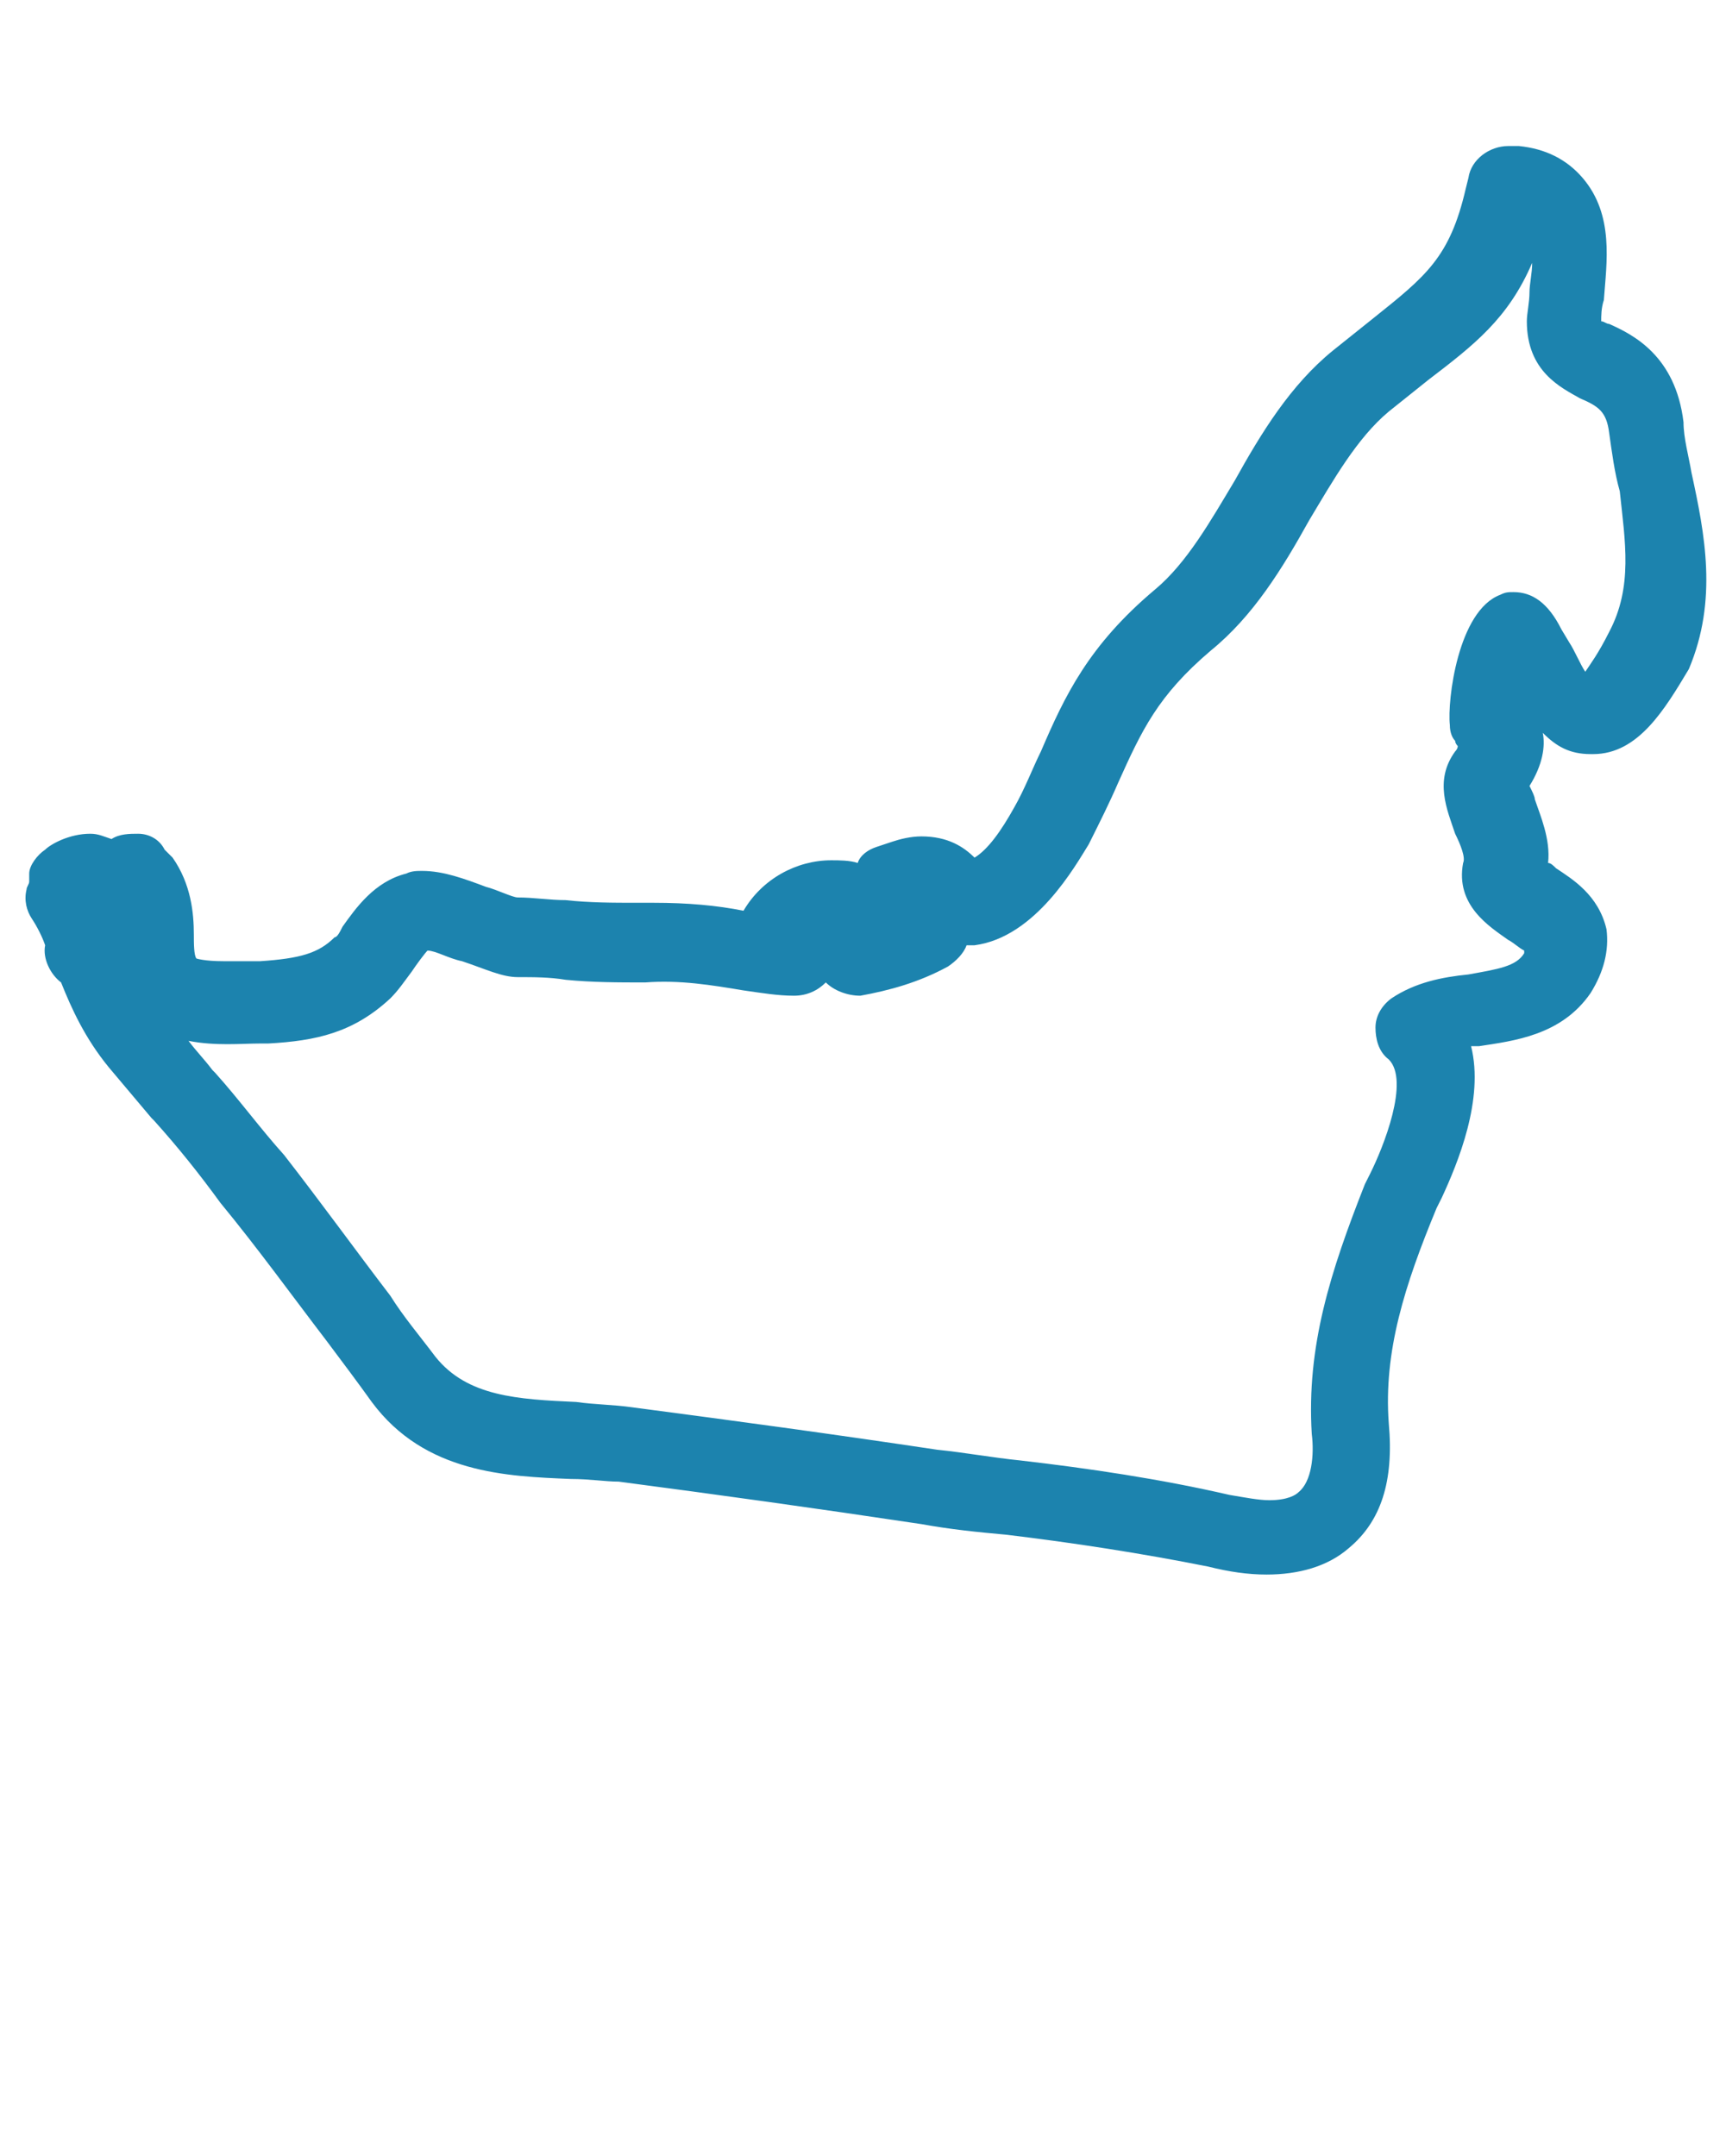
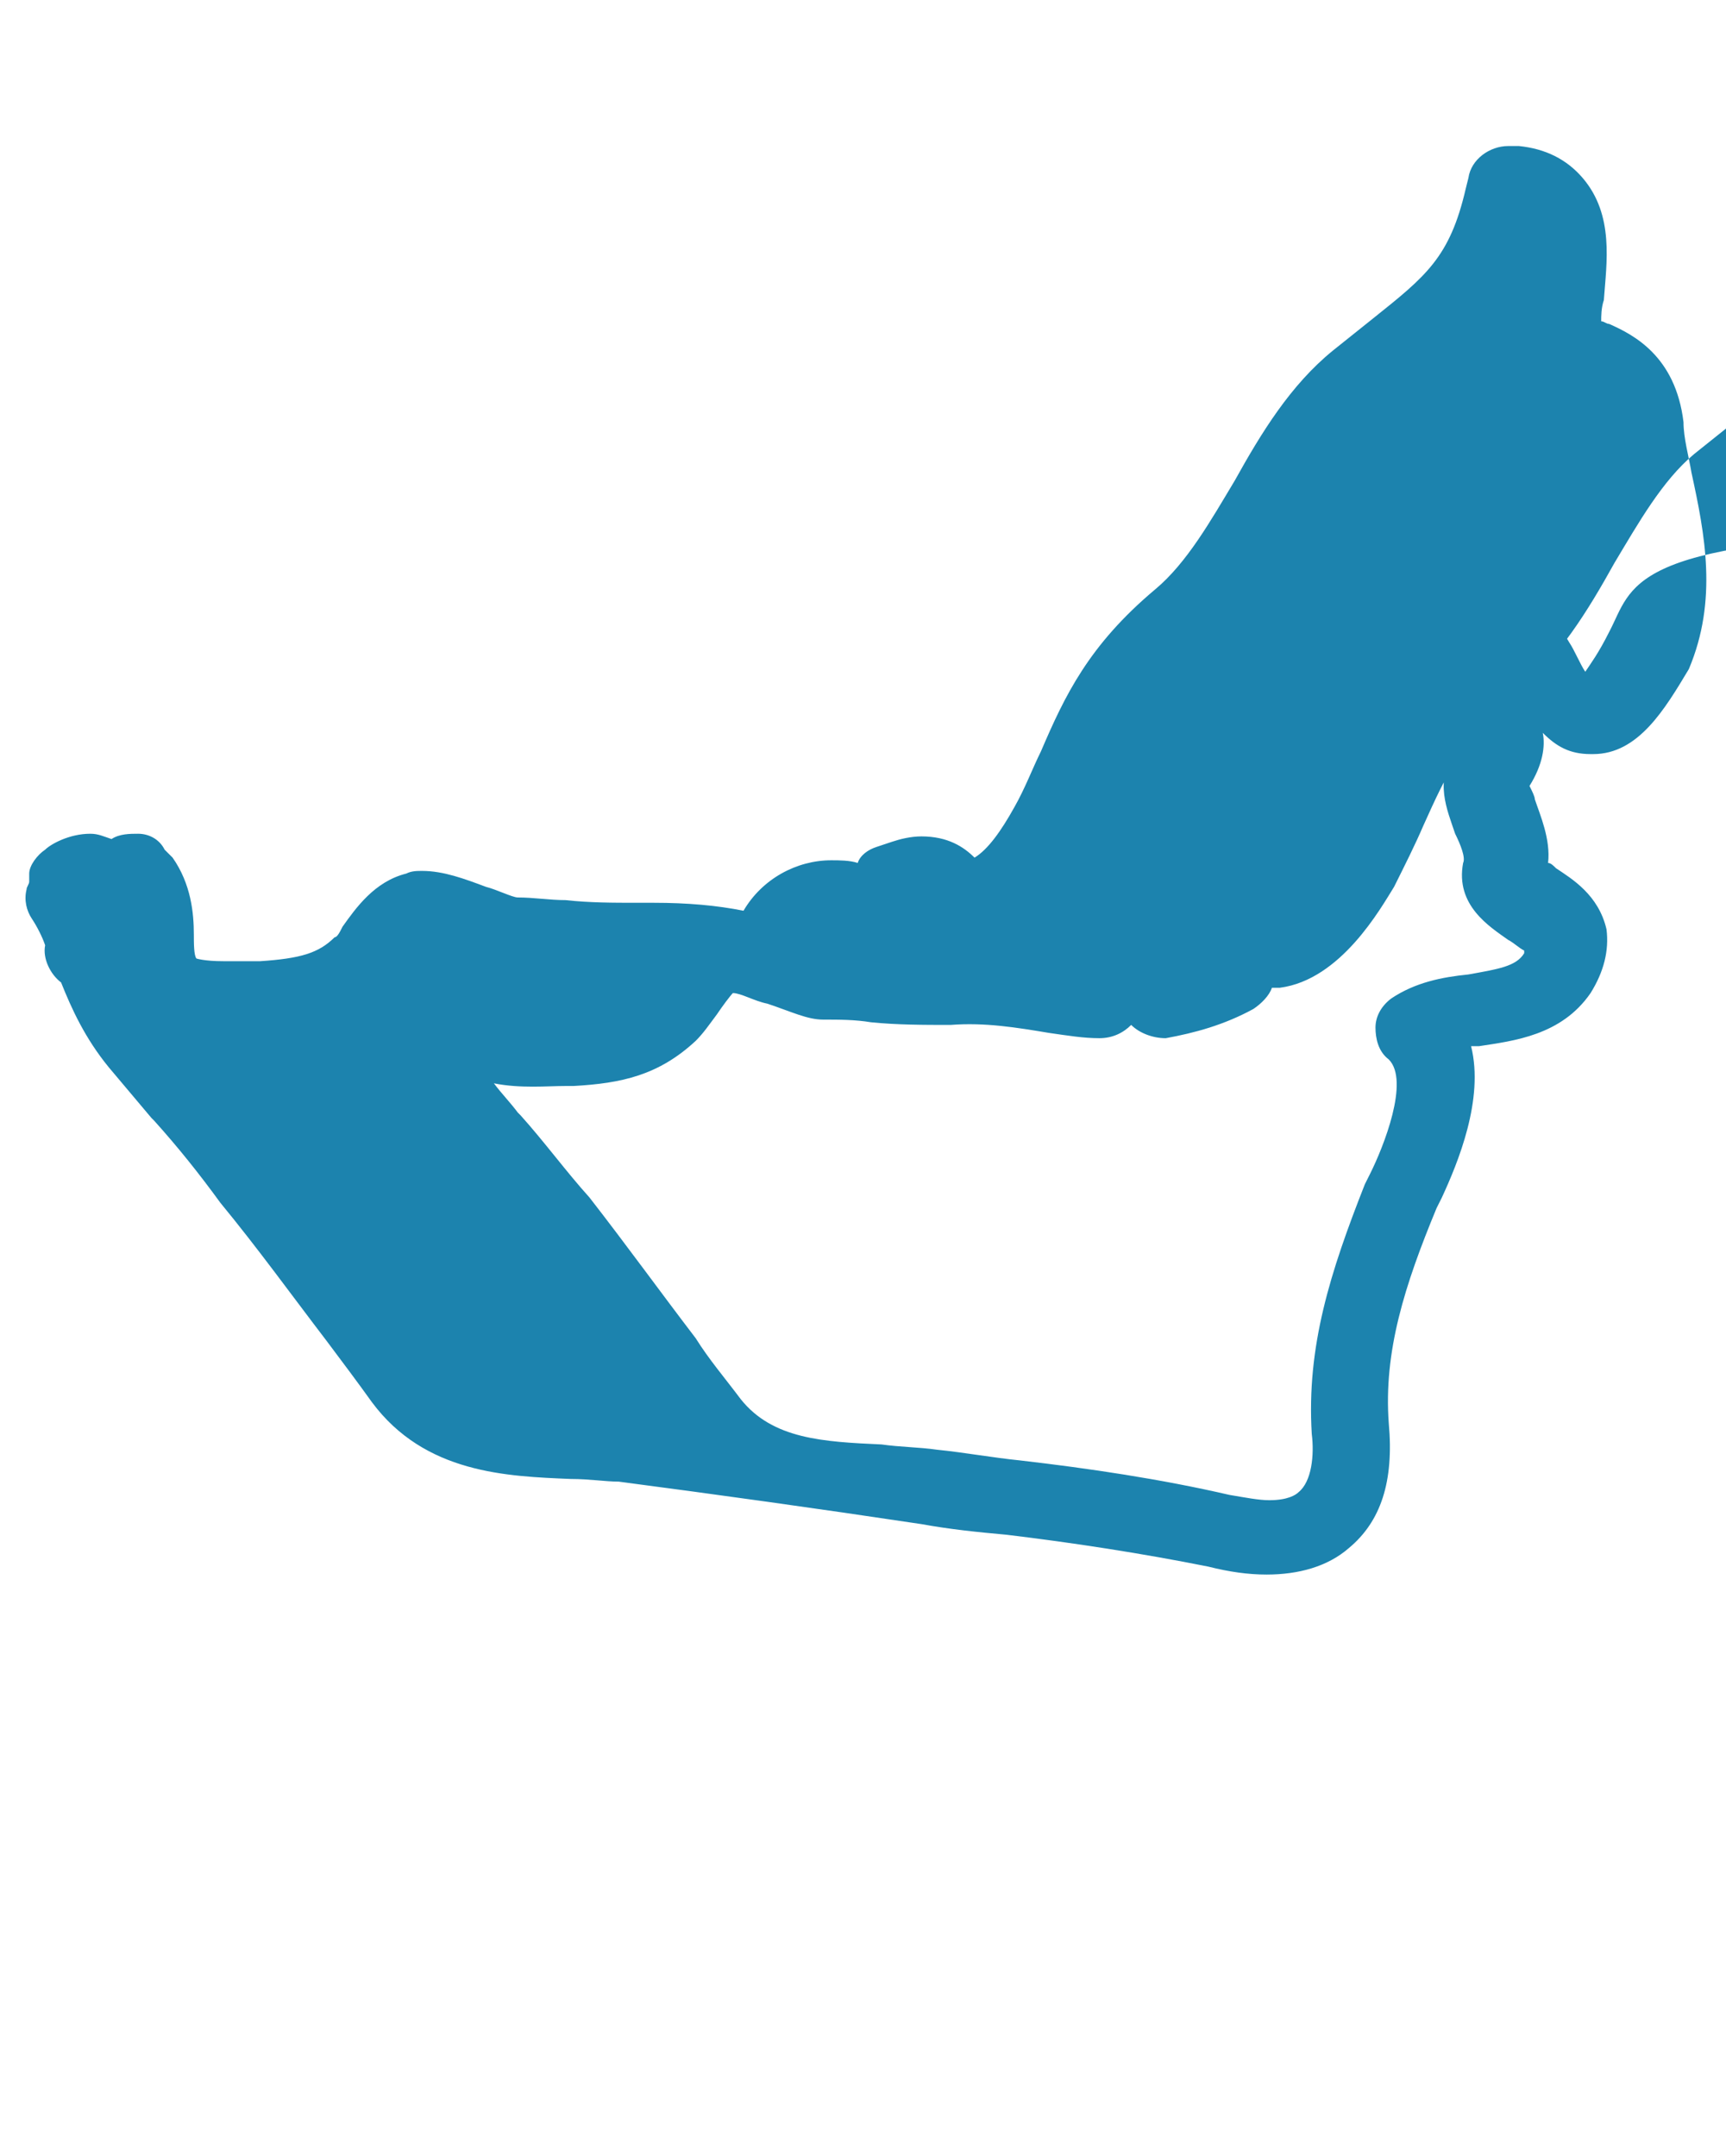
<svg xmlns="http://www.w3.org/2000/svg" version="1.1" id="Layer_1" x="0px" y="0px" viewBox="0 0 65 81.2" style="enable-background:new 0 0 65 81.2;" xml:space="preserve">
  <style type="text/css">
	.st0{fill:#1C83AE;}
</style>
-   <path class="st0" d="M63.7,17.8c-0.1-0.6-0.3-1.3-0.3-1.9c-0.3-2.5-1.9-3.3-2.8-3.7c-0.1,0-0.2-0.1-0.3-0.1c0,0,0,0,0,0  c0-0.2,0-0.5,0.1-0.8c0.1-1.4,0.4-3.2-0.8-4.6C59,6,58.2,5.6,57.2,5.5l-0.4,0c-0.7,0-1.4,0.5-1.5,1.2l-0.1,0.4  c-0.6,2.6-1.5,3.3-3.5,4.9c-0.5,0.4-1,0.8-1.5,1.2c-1.6,1.3-2.7,3.1-3.7,4.9c-0.9,1.5-1.8,3.1-3,4.1c-2.5,2.1-3.4,4-4.3,6.1  c-0.3,0.6-0.6,1.4-1,2.1c-0.5,0.9-1,1.6-1.5,1.9c-0.4-0.4-1-0.8-2-0.8c-0.4,0-0.8,0.1-1.1,0.2l-0.6,0.2c-0.3,0.1-0.6,0.3-0.7,0.6  c-0.3-0.1-0.7-0.1-1-0.1c-1.3,0-2.6,0.7-3.3,1.9c-1-0.2-2.1-0.3-3.4-0.3c-0.2,0-0.4,0-0.6,0c-0.9,0-1.8,0-2.7-0.1  c-0.6,0-1.2-0.1-1.8-0.1c-0.2,0-0.8-0.3-1.2-0.4c-0.8-0.3-1.6-0.6-2.4-0.6c-0.2,0-0.4,0-0.6,0.1c-1.2,0.3-1.9,1.3-2.4,2  c-0.1,0.2-0.2,0.4-0.3,0.4c-0.6,0.6-1.3,0.8-2.8,0.9l-0.3,0c-0.3,0-0.7,0-1.1,0c-0.7,0-1-0.1-1-0.1c-0.1-0.1-0.1-0.6-0.1-0.9  c0-0.8-0.1-1.9-0.8-2.9L6.2,32c-0.2-0.4-0.6-0.6-1-0.6c-0.3,0-0.7,0-1,0.2c-0.3-0.1-0.5-0.2-0.8-0.2c-0.8,0-1.5,0.4-1.7,0.6  c-0.3,0.2-0.6,0.6-0.6,0.9c0,0.1,0,0.2,0,0.3c0,0.1-0.1,0.2-0.1,0.3c-0.1,0.4,0,0.8,0.2,1.1c0.2,0.3,0.4,0.7,0.5,1  c-0.1,0.5,0.2,1.1,0.6,1.4c0.4,1,0.9,2.1,1.8,3.2c0.5,0.6,1.1,1.3,1.6,1.9l0.1,0.1c0.9,1,1.7,2,2.5,3.1c1.4,1.7,2.7,3.5,4,5.2  c0.6,0.8,1.2,1.6,1.7,2.3c2,2.7,5.1,2.8,7.5,2.9c0.7,0,1.3,0.1,1.8,0.1c3.8,0.5,7.4,1,11.4,1.6c1.1,0.2,2.1,0.3,3.2,0.4  c2.5,0.3,5.1,0.7,7.6,1.2c0.8,0.2,1.5,0.3,2.2,0.3c1.2,0,2.3-0.3,3.1-1c1.2-1,1.7-2.5,1.5-4.7c-0.2-2.7,0.6-5.2,1.8-8.1l0.2-0.4  c0.6-1.3,1.6-3.7,1.1-5.7c0.1,0,0.2,0,0.3,0c1.3-0.2,3.1-0.4,4.2-2c0.5-0.8,0.7-1.6,0.6-2.4c-0.3-1.3-1.3-1.9-1.9-2.3  c-0.1-0.1-0.2-0.2-0.3-0.2c0.1-0.9-0.3-1.8-0.5-2.4c0-0.1-0.1-0.3-0.2-0.5c0.5-0.8,0.6-1.5,0.5-2c0.5,0.5,1,0.8,1.8,0.8  c0,0,0.1,0,0.1,0c1.7,0,2.7-1.7,3.6-3.2C64.7,22.6,64.2,20.1,63.7,17.8z M60.6,23.8c-0.4,0.8-0.7,1.2-0.9,1.5  c-0.2-0.3-0.4-0.8-0.6-1.1l-0.3-0.5c-0.5-1-1.1-1.4-1.8-1.4c-0.2,0-0.3,0-0.5,0.1c-1.6,0.6-2,4-1.9,4.9c0,0.3,0.1,0.5,0.2,0.6  c0,0.1,0.1,0.2,0.1,0.2c0,0,0,0.1-0.1,0.2c-0.8,1.1-0.3,2.2,0,3.1c0.2,0.4,0.4,0.9,0.3,1.1c-0.3,1.6,1,2.4,1.7,2.9  c0.2,0.1,0.4,0.3,0.6,0.4c0,0,0,0,0,0.1c-0.3,0.5-1,0.6-2.1,0.8c-1,0.1-2,0.3-2.9,0.9c-0.4,0.3-0.6,0.7-0.6,1.1  c0,0.4,0.1,0.9,0.5,1.2c0.8,0.8-0.2,3.3-0.7,4.3l-0.2,0.4c-1.3,3.3-2.2,6.1-2,9.4c0.1,0.8,0,1.8-0.5,2.2c-0.1,0.1-0.4,0.3-1.1,0.3  c-0.4,0-0.9-0.1-1.5-0.2c-2.6-0.6-5.3-1-7.9-1.3c-1-0.1-2.1-0.3-3.1-0.4c-4-0.6-7.7-1.1-11.5-1.6c-0.7-0.1-1.4-0.1-2.1-0.2  c-2.2-0.1-4.1-0.2-5.3-1.7c-0.6-0.8-1.2-1.5-1.7-2.3c-1.3-1.7-2.6-3.5-4-5.3c-0.9-1-1.7-2.1-2.6-3.1l-0.1-0.1  c-0.3-0.4-0.6-0.7-0.9-1.1c1,0.2,2,0.1,2.7,0.1l0.3,0c1.8-0.1,3.2-0.4,4.6-1.7c0.3-0.3,0.5-0.6,0.8-1c0.2-0.3,0.5-0.7,0.6-0.8  c0.3,0,0.8,0.3,1.3,0.4c0.9,0.3,1.5,0.6,2.1,0.6c0.6,0,1.2,0,1.8,0.1c1,0.1,2,0.1,3,0.1c1.3-0.1,2.5,0.1,3.7,0.3  c0.7,0.1,1.3,0.2,1.9,0.2c0.5,0,0.9-0.2,1.2-0.5c0.3,0.3,0.8,0.5,1.3,0.5c1.1-0.2,2.2-0.5,3.3-1.1c0.3-0.2,0.6-0.5,0.7-0.8  c0.1,0,0.2,0,0.3,0c2.3-0.3,3.8-3,4.3-3.8c0.4-0.8,0.8-1.6,1.1-2.3c0.9-2,1.5-3.3,3.5-5c1.6-1.3,2.7-3.1,3.7-4.9  c0.9-1.5,1.8-3.1,3-4.1c0.5-0.4,1-0.8,1.5-1.2c1.7-1.3,3-2.3,3.9-4.4c0,0.4-0.1,0.8-0.1,1.1c0,0.4-0.1,0.8-0.1,1.1  c0,1.9,1.3,2.5,2,2.9c0.7,0.3,1,0.5,1.1,1.3c0.1,0.7,0.2,1.5,0.4,2.2C61.2,20.4,61.5,22.1,60.6,23.8z" />
+   <path class="st0" d="M63.7,17.8c-0.1-0.6-0.3-1.3-0.3-1.9c-0.3-2.5-1.9-3.3-2.8-3.7c-0.1,0-0.2-0.1-0.3-0.1c0,0,0,0,0,0  c0-0.2,0-0.5,0.1-0.8c0.1-1.4,0.4-3.2-0.8-4.6C59,6,58.2,5.6,57.2,5.5l-0.4,0c-0.7,0-1.4,0.5-1.5,1.2l-0.1,0.4  c-0.6,2.6-1.5,3.3-3.5,4.9c-0.5,0.4-1,0.8-1.5,1.2c-1.6,1.3-2.7,3.1-3.7,4.9c-0.9,1.5-1.8,3.1-3,4.1c-2.5,2.1-3.4,4-4.3,6.1  c-0.3,0.6-0.6,1.4-1,2.1c-0.5,0.9-1,1.6-1.5,1.9c-0.4-0.4-1-0.8-2-0.8c-0.4,0-0.8,0.1-1.1,0.2l-0.6,0.2c-0.3,0.1-0.6,0.3-0.7,0.6  c-0.3-0.1-0.7-0.1-1-0.1c-1.3,0-2.6,0.7-3.3,1.9c-1-0.2-2.1-0.3-3.4-0.3c-0.2,0-0.4,0-0.6,0c-0.9,0-1.8,0-2.7-0.1  c-0.6,0-1.2-0.1-1.8-0.1c-0.2,0-0.8-0.3-1.2-0.4c-0.8-0.3-1.6-0.6-2.4-0.6c-0.2,0-0.4,0-0.6,0.1c-1.2,0.3-1.9,1.3-2.4,2  c-0.1,0.2-0.2,0.4-0.3,0.4c-0.6,0.6-1.3,0.8-2.8,0.9l-0.3,0c-0.3,0-0.7,0-1.1,0c-0.7,0-1-0.1-1-0.1c-0.1-0.1-0.1-0.6-0.1-0.9  c0-0.8-0.1-1.9-0.8-2.9L6.2,32c-0.2-0.4-0.6-0.6-1-0.6c-0.3,0-0.7,0-1,0.2c-0.3-0.1-0.5-0.2-0.8-0.2c-0.8,0-1.5,0.4-1.7,0.6  c-0.3,0.2-0.6,0.6-0.6,0.9c0,0.1,0,0.2,0,0.3c0,0.1-0.1,0.2-0.1,0.3c-0.1,0.4,0,0.8,0.2,1.1c0.2,0.3,0.4,0.7,0.5,1  c-0.1,0.5,0.2,1.1,0.6,1.4c0.4,1,0.9,2.1,1.8,3.2c0.5,0.6,1.1,1.3,1.6,1.9l0.1,0.1c0.9,1,1.7,2,2.5,3.1c1.4,1.7,2.7,3.5,4,5.2  c0.6,0.8,1.2,1.6,1.7,2.3c2,2.7,5.1,2.8,7.5,2.9c0.7,0,1.3,0.1,1.8,0.1c3.8,0.5,7.4,1,11.4,1.6c1.1,0.2,2.1,0.3,3.2,0.4  c2.5,0.3,5.1,0.7,7.6,1.2c0.8,0.2,1.5,0.3,2.2,0.3c1.2,0,2.3-0.3,3.1-1c1.2-1,1.7-2.5,1.5-4.7c-0.2-2.7,0.6-5.2,1.8-8.1l0.2-0.4  c0.6-1.3,1.6-3.7,1.1-5.7c0.1,0,0.2,0,0.3,0c1.3-0.2,3.1-0.4,4.2-2c0.5-0.8,0.7-1.6,0.6-2.4c-0.3-1.3-1.3-1.9-1.9-2.3  c-0.1-0.1-0.2-0.2-0.3-0.2c0.1-0.9-0.3-1.8-0.5-2.4c0-0.1-0.1-0.3-0.2-0.5c0.5-0.8,0.6-1.5,0.5-2c0.5,0.5,1,0.8,1.8,0.8  c0,0,0.1,0,0.1,0c1.7,0,2.7-1.7,3.6-3.2C64.7,22.6,64.2,20.1,63.7,17.8z M60.6,23.8c-0.4,0.8-0.7,1.2-0.9,1.5  c-0.2-0.3-0.4-0.8-0.6-1.1l-0.3-0.5c-0.5-1-1.1-1.4-1.8-1.4c-0.2,0-0.3,0-0.5,0.1c-1.6,0.6-2,4-1.9,4.9c0,0.3,0.1,0.5,0.2,0.6  c0,0.1,0.1,0.2,0.1,0.2c0,0,0,0.1-0.1,0.2c-0.8,1.1-0.3,2.2,0,3.1c0.2,0.4,0.4,0.9,0.3,1.1c-0.3,1.6,1,2.4,1.7,2.9  c0.2,0.1,0.4,0.3,0.6,0.4c0,0,0,0,0,0.1c-0.3,0.5-1,0.6-2.1,0.8c-1,0.1-2,0.3-2.9,0.9c-0.4,0.3-0.6,0.7-0.6,1.1  c0,0.4,0.1,0.9,0.5,1.2c0.8,0.8-0.2,3.3-0.7,4.3l-0.2,0.4c-1.3,3.3-2.2,6.1-2,9.4c0.1,0.8,0,1.8-0.5,2.2c-0.1,0.1-0.4,0.3-1.1,0.3  c-0.4,0-0.9-0.1-1.5-0.2c-2.6-0.6-5.3-1-7.9-1.3c-1-0.1-2.1-0.3-3.1-0.4c-0.7-0.1-1.4-0.1-2.1-0.2  c-2.2-0.1-4.1-0.2-5.3-1.7c-0.6-0.8-1.2-1.5-1.7-2.3c-1.3-1.7-2.6-3.5-4-5.3c-0.9-1-1.7-2.1-2.6-3.1l-0.1-0.1  c-0.3-0.4-0.6-0.7-0.9-1.1c1,0.2,2,0.1,2.7,0.1l0.3,0c1.8-0.1,3.2-0.4,4.6-1.7c0.3-0.3,0.5-0.6,0.8-1c0.2-0.3,0.5-0.7,0.6-0.8  c0.3,0,0.8,0.3,1.3,0.4c0.9,0.3,1.5,0.6,2.1,0.6c0.6,0,1.2,0,1.8,0.1c1,0.1,2,0.1,3,0.1c1.3-0.1,2.5,0.1,3.7,0.3  c0.7,0.1,1.3,0.2,1.9,0.2c0.5,0,0.9-0.2,1.2-0.5c0.3,0.3,0.8,0.5,1.3,0.5c1.1-0.2,2.2-0.5,3.3-1.1c0.3-0.2,0.6-0.5,0.7-0.8  c0.1,0,0.2,0,0.3,0c2.3-0.3,3.8-3,4.3-3.8c0.4-0.8,0.8-1.6,1.1-2.3c0.9-2,1.5-3.3,3.5-5c1.6-1.3,2.7-3.1,3.7-4.9  c0.9-1.5,1.8-3.1,3-4.1c0.5-0.4,1-0.8,1.5-1.2c1.7-1.3,3-2.3,3.9-4.4c0,0.4-0.1,0.8-0.1,1.1c0,0.4-0.1,0.8-0.1,1.1  c0,1.9,1.3,2.5,2,2.9c0.7,0.3,1,0.5,1.1,1.3c0.1,0.7,0.2,1.5,0.4,2.2C61.2,20.4,61.5,22.1,60.6,23.8z" />
</svg>